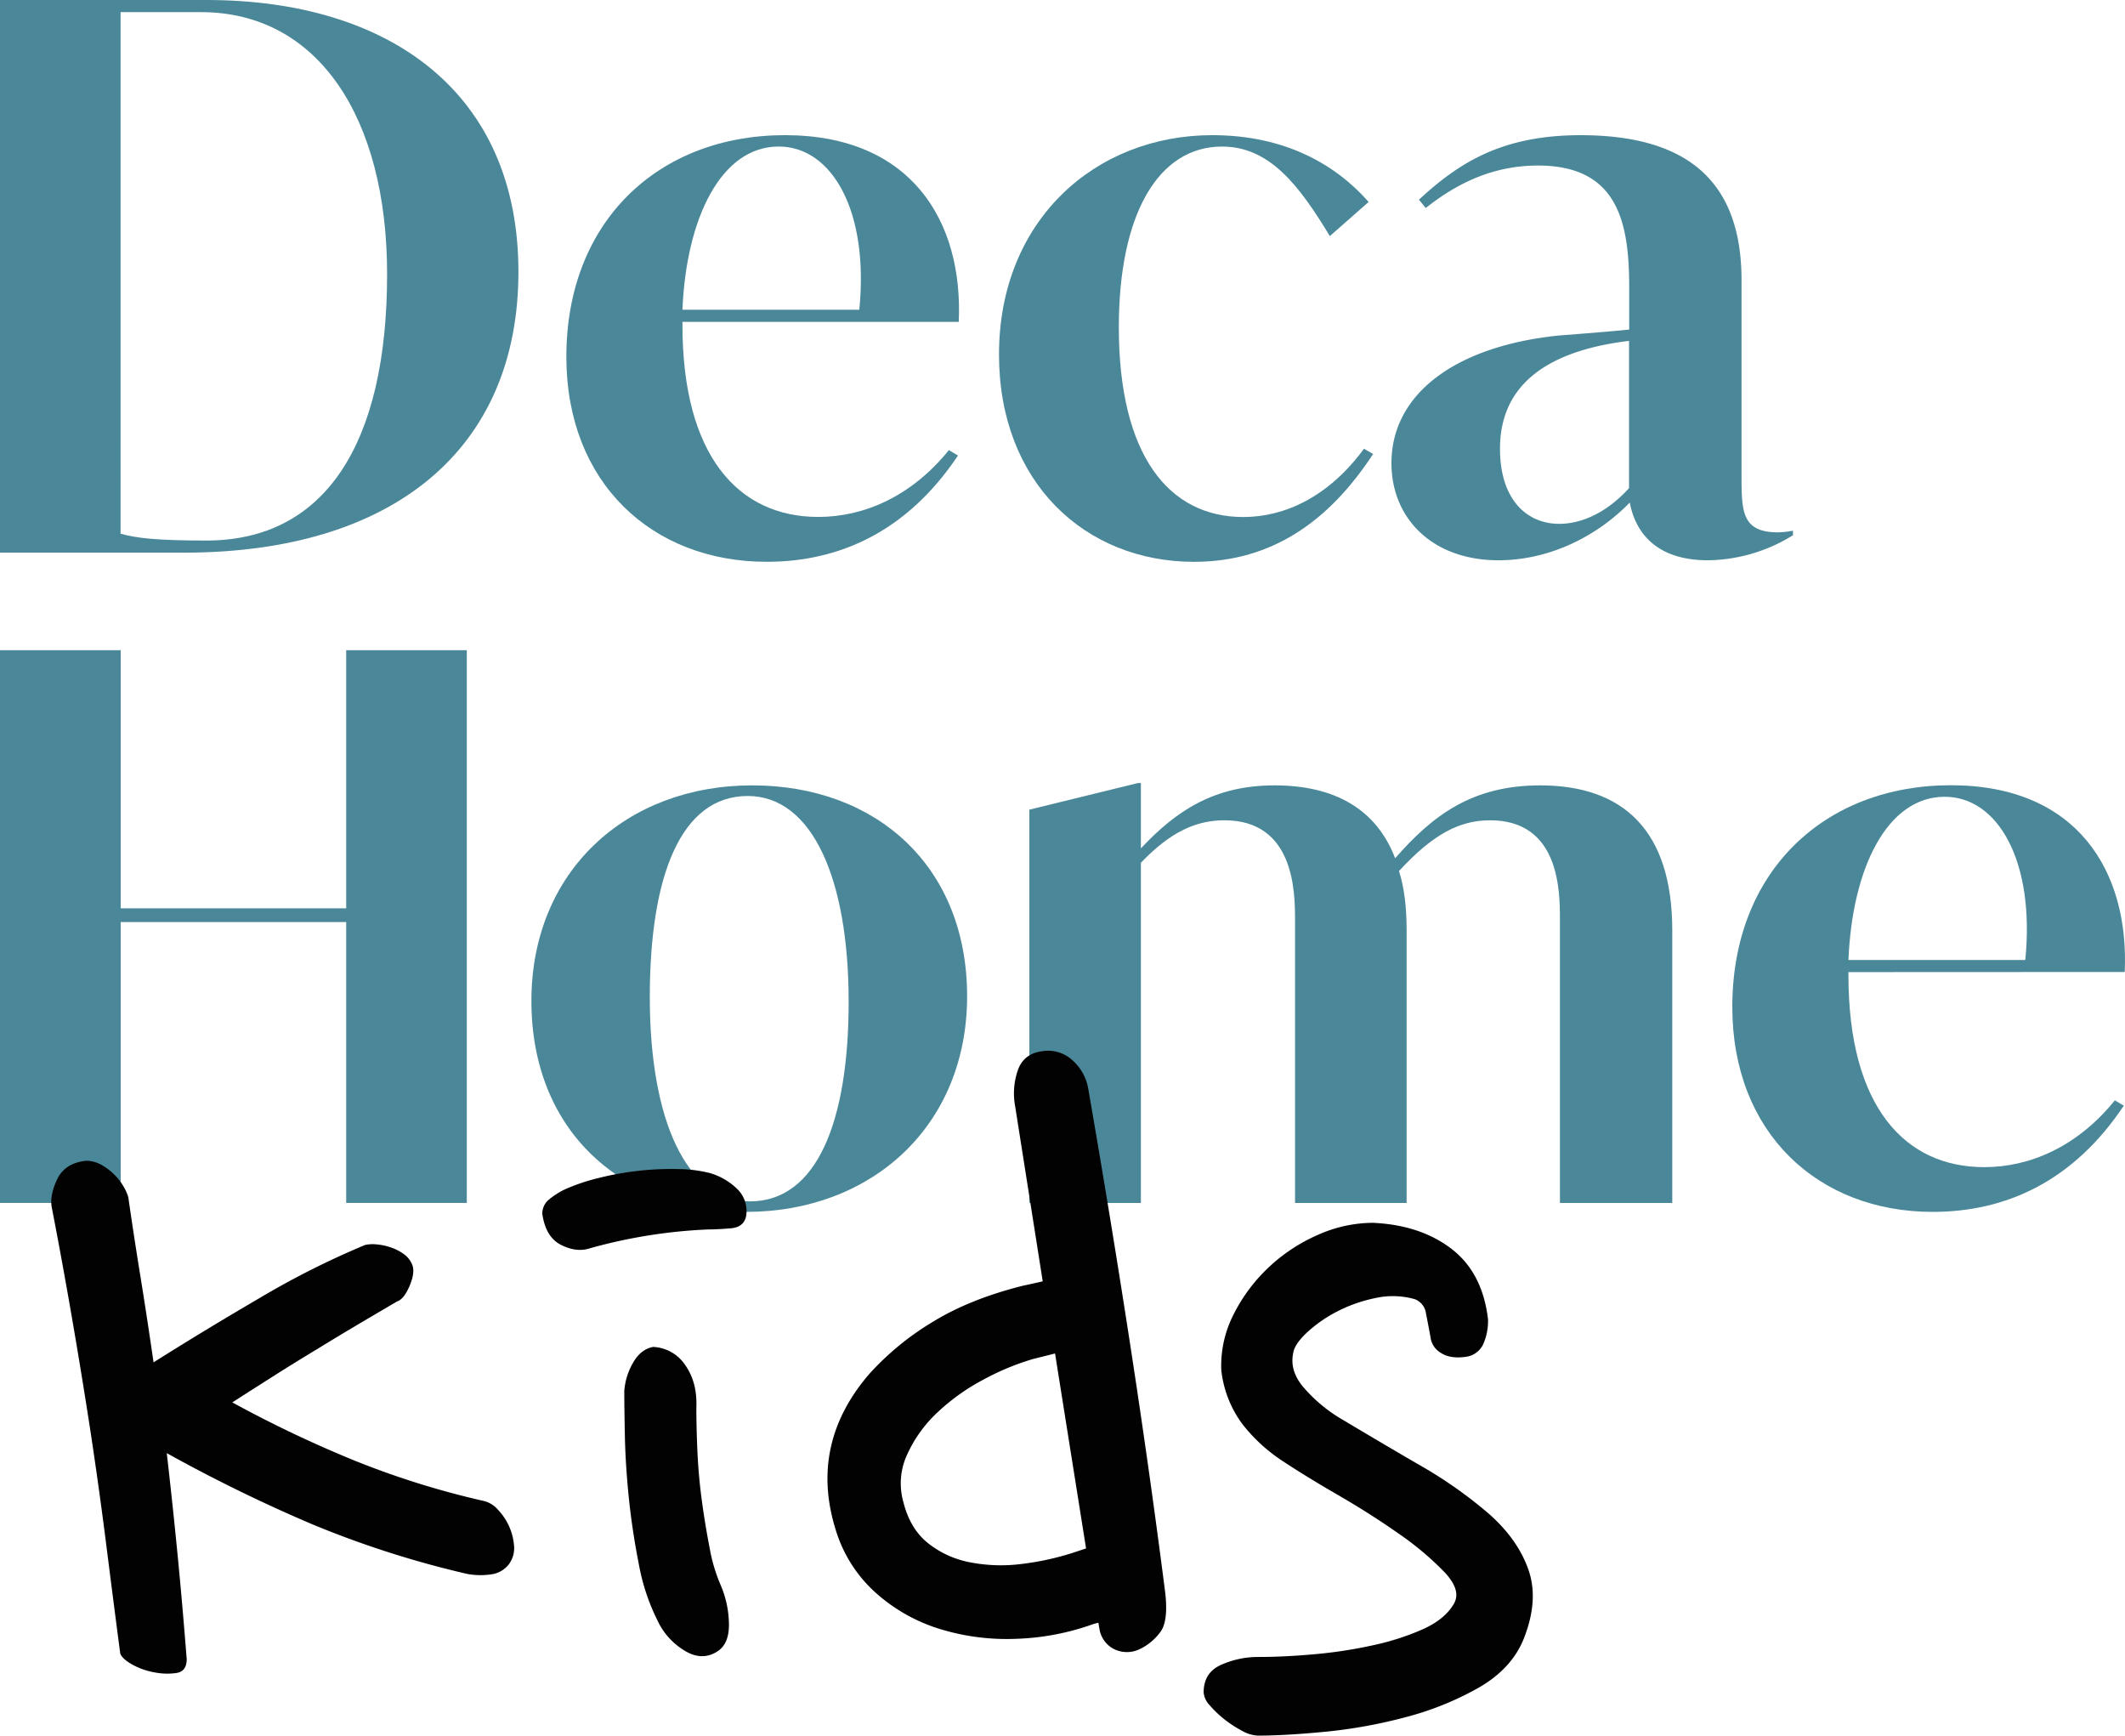
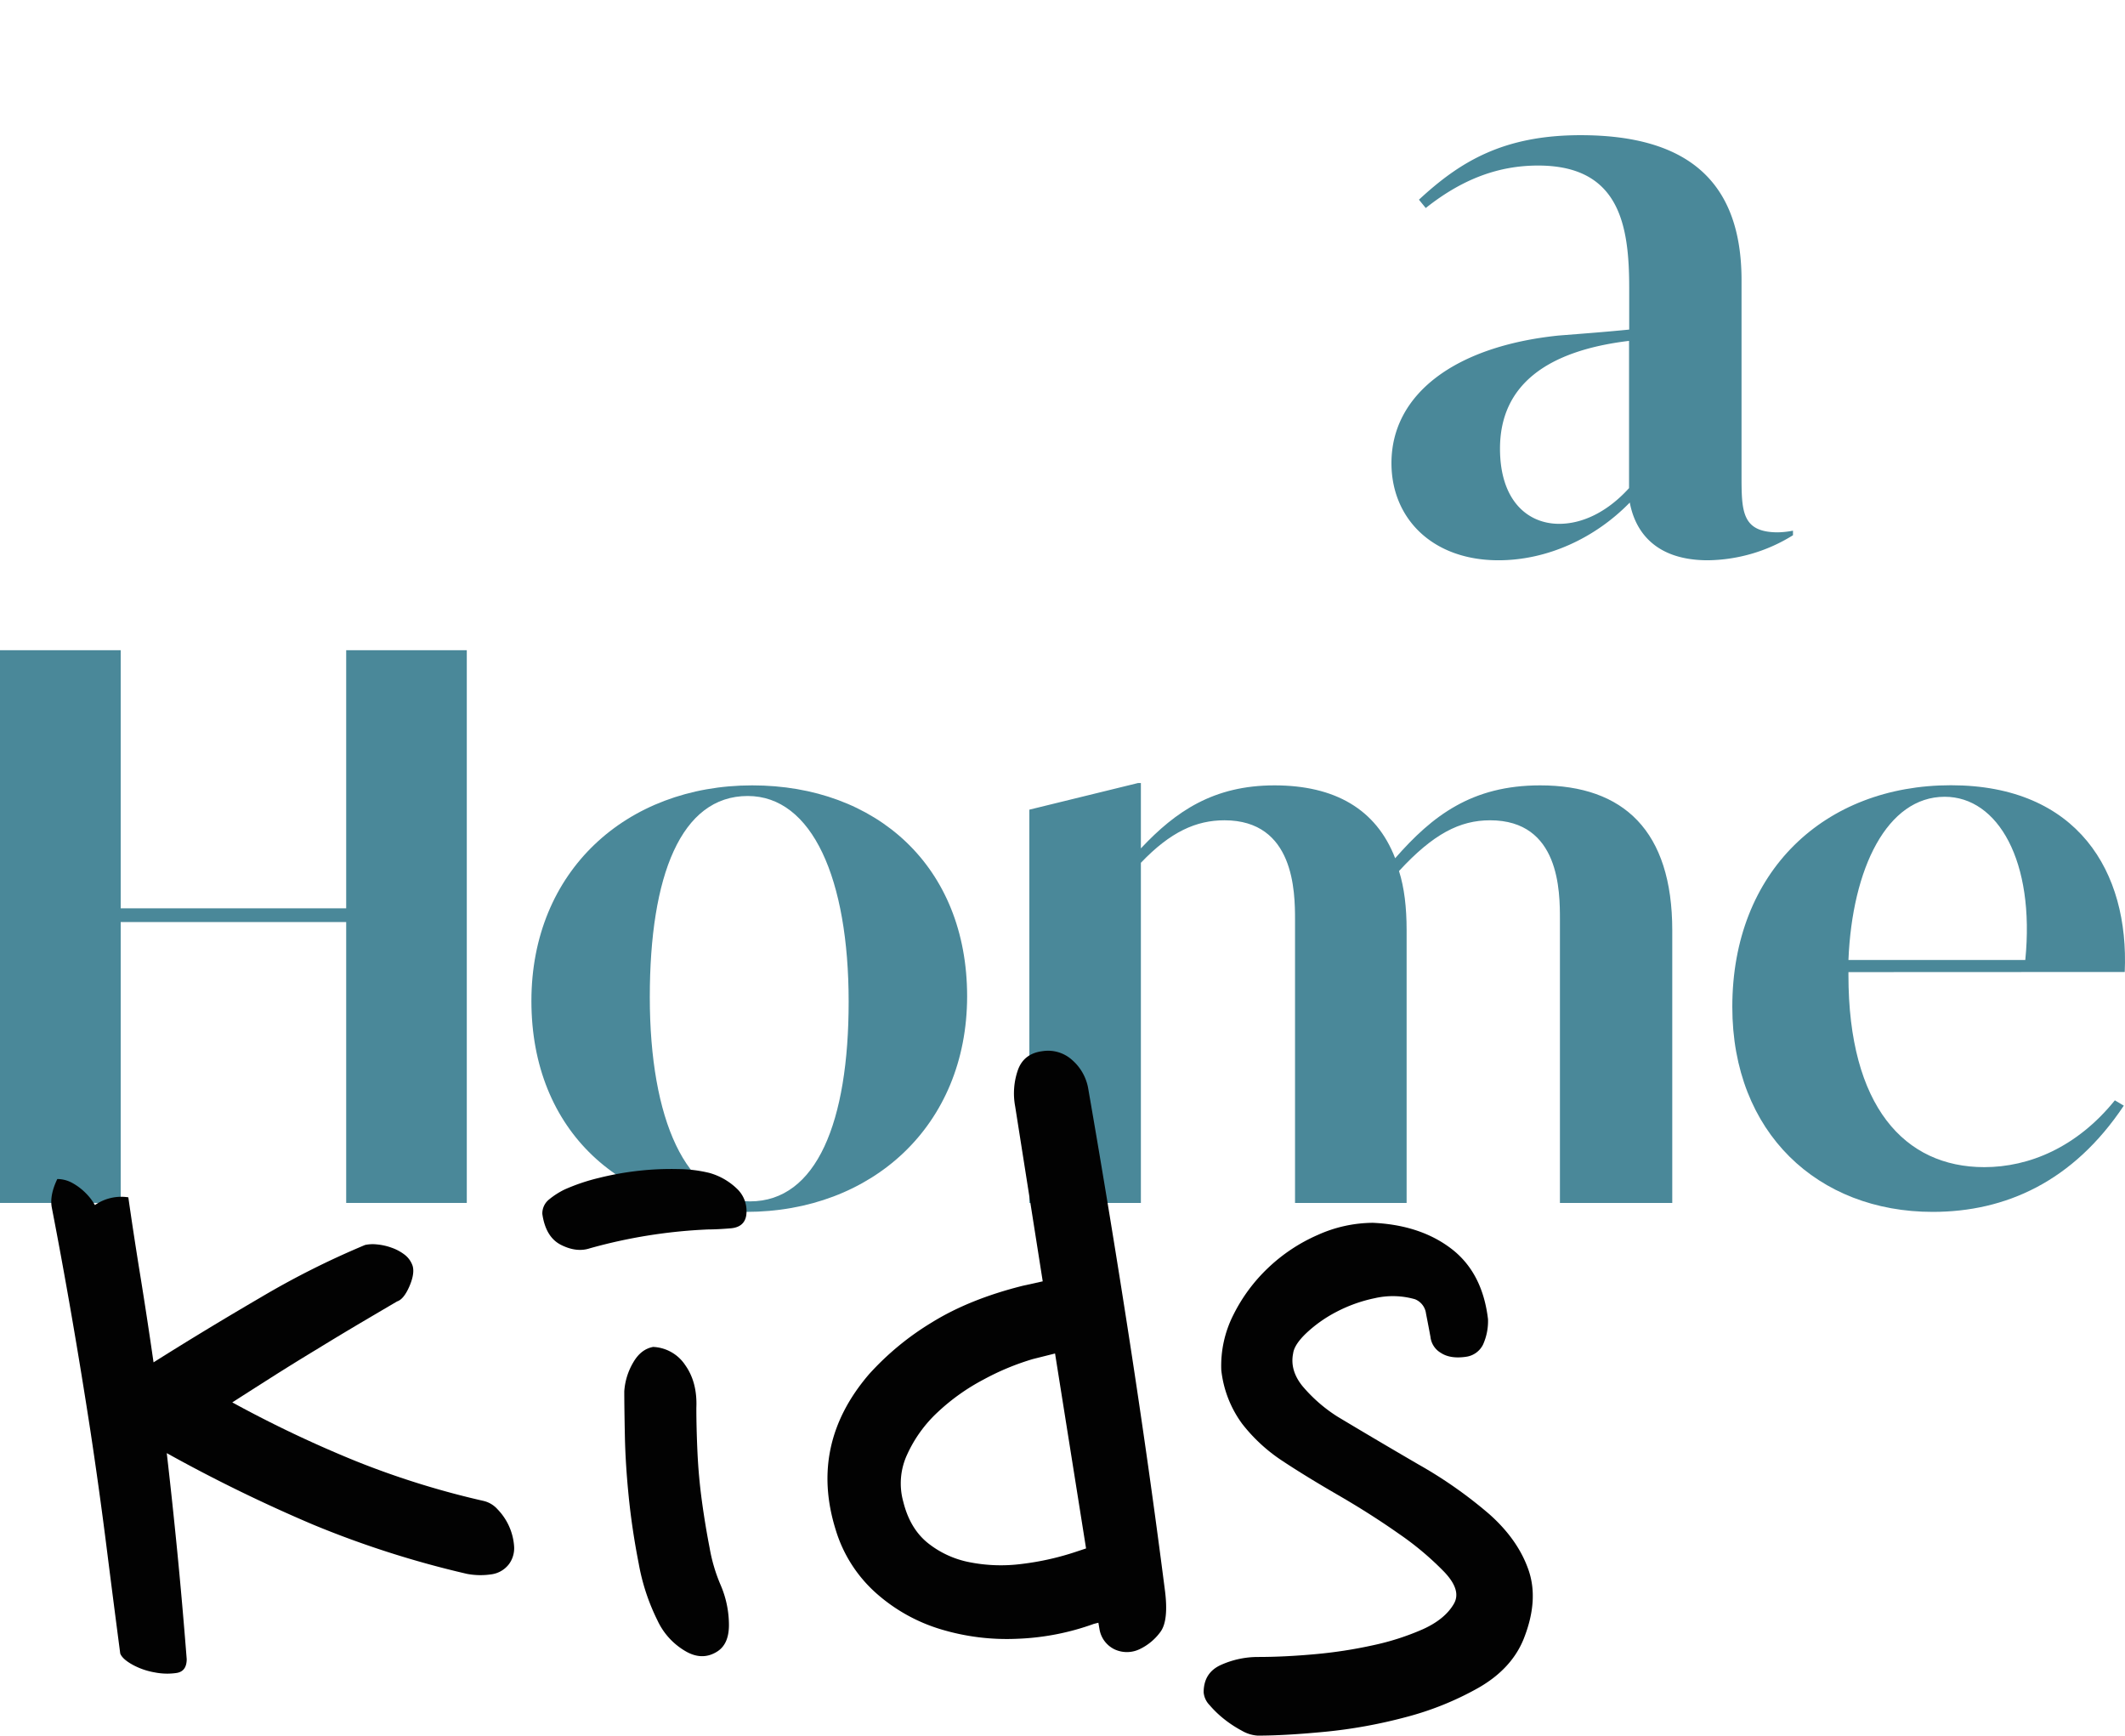
<svg xmlns="http://www.w3.org/2000/svg" viewBox="0 0 712.03 581.46">
  <defs>
    <style>.cls-1{fill:#4a8899;}.cls-2{fill:#020202;}</style>
  </defs>
  <g id="Layer_2" data-name="Layer 2">
    <g id="Layer_1-2" data-name="Layer 1">
-       <path class="cls-1" d="M173.71,91.05c0,59.51-42,94.1-112.16,94.1H0V0H69.18C130.47,0,173.71,31,173.71,91.05Zm-44,.77c0-52.39-23.15-87.75-62.31-87.75h-27V178.79c5.34,1.53,12.46,2.3,28.74,2.3C108.85,181.09,129.71,148.78,129.71,91.82Z" />
-       <path class="cls-1" d="M228.67,107.83v1c0,44,18.82,64.35,45.52,64.35,15,0,31-6.61,43.75-22.38L321,152.6c-17,25.43-39.68,35.61-64.09,35.61-38.41,0-67.14-26.46-67.14-68.67,0-45.52,31-74.26,73.24-74.26,42.47,0,59.77,29,58.24,62.55Zm0-4.06h59.26c3.3-33.07-9.16-54.68-27-54.68C241.64,49.09,229.94,73,228.67,103.77Z" />
-       <path class="cls-1" d="M334.74,118.78c0-45,32.3-73.5,71.46-73.5,24.42,0,41.46,9.91,52.39,22.38l-13,11.44c-10.42-17.29-20.34-30-36.11-30-21.36,0-34.59,22.63-34.59,60.52,0,43,16.79,63.59,41.71,63.59,13.73,0,28.48-6.61,40.44-22.89l3.05,1.78c-14.5,22.13-33.57,36.12-60,36.12C363.48,188.21,334.74,161.51,334.74,118.78Z" />
      <path class="cls-1" d="M600.78,177.78v1.53a55.1,55.1,0,0,1-28.48,8.39c-20.1,0-24.93-12.46-26.2-19.34-11.7,12-27.72,19.34-44,19.34-22.13,0-35.86-14-35.86-32.55,0-23.16,21.37-39.17,56-42.74,9.67-.76,16.28-1.26,23.66-2v-14c0-21.12-3.31-40.95-30.52-40.95-13,0-25.18,4.32-37.65,14.23l-2.28-2.79c13.73-12.72,28.23-21.61,54.17-21.61,35.86,0,53.92,15.51,53.92,48.57V159c0,12.21,0,19.34,12.2,19.34A28.92,28.92,0,0,0,600.78,177.78Zm-54.93-14.25V114.2c-27.47,3.3-43.24,14.75-43.24,36.11,0,17.29,9.16,25.18,19.84,25.18C529.82,175.49,538.22,171.92,545.85,163.53Z" />
      <path class="cls-1" d="M156.41,217.83V403H116v-94.1H40.44V403H0V217.83H40.44V304.3H116V217.83Z" />
      <path class="cls-1" d="M178.06,335.34c0-43.49,31.78-72.23,74-72.23,41.45,0,72,27,72,70.7C324,377.3,292,406,250,406,208.57,406,178.06,379.08,178.06,335.34Zm106.3.25c0-41.2-12.21-68.92-33.82-68.92-22.38,0-32.81,26.7-32.81,67.39,0,40.95,12.21,68.42,33.57,68.42C273.68,402.48,284.36,375.78,284.36,335.59Z" />
      <path class="cls-1" d="M560.33,311.68V403H522.69V308.12c0-9.41,0-33.31-23.4-33.31-10.17,0-19.07,4.57-30.52,17,1.78,5.59,2.55,12.21,2.55,19.83V403H433.93V308.12c0-9.41-.25-33.31-23.65-33.31-9.41,0-18.06,3.81-28,14.24V403H344.91V271.25l36.37-8.91h1v21.88c11.7-12.47,24.42-21.11,44.76-21.11,20.1,0,34.08,7.88,40.44,24.41,12.46-14.24,25.69-24.41,48.57-24.41C544.05,263.11,560.33,278.36,560.33,311.68Z" />
      <path class="cls-1" d="M619.36,325.67v1c0,44,18.82,64.34,45.52,64.34,15,0,31-6.61,43.75-22.38l3,1.78C694.64,395.87,672,406,647.59,406c-38.4,0-67.14-26.46-67.14-68.67,0-45.52,31-74.26,73.24-74.26,42.48,0,59.77,29,58.25,62.56Zm0-4.06h59.26c3.3-33.07-9.16-54.68-27-54.68C632.33,266.93,620.63,290.83,619.36,321.61Z" />
-       <path class="cls-2" d="M43,401.12Q44.8,413.73,47,427.28t4.45,29.13q17.07-10.77,35.81-21.71a281.8,281.8,0,0,1,35.07-17.62,12.53,12.53,0,0,1,3.89-.19,19.89,19.89,0,0,1,5,1.11,15.6,15.6,0,0,1,4.45,2.41,7.93,7.93,0,0,1,2.6,3.71q.74,2.61-1.11,6.87c-1.24,2.84-2.6,4.52-4.09,5q-4.44,2.6-11.68,6.87T106.21,452q-8,4.83-15.58,9.65t-12.8,8.17a400.15,400.15,0,0,0,41.37,19.66,283.91,283.91,0,0,0,42.86,13.36,9,9,0,0,1,4.64,2.78A19.78,19.78,0,0,1,172.26,518a9,9,0,0,1-1.66,5.93,8.91,8.91,0,0,1-6.13,3.52,24.31,24.31,0,0,1-8-.18,327.18,327.18,0,0,1-51.59-16.51,515.7,515.7,0,0,1-49-23.94q1.85,16,3.52,33t3.16,36c0,2.73-1.12,4.27-3.35,4.64a21.53,21.53,0,0,1-7.42-.19,23.83,23.83,0,0,1-7.42-2.59c-2.22-1.24-3.59-2.47-4.08-3.72q-2.24-17.06-4.63-36T30.33,479.6q-3-19.49-6.3-38.59t-6.69-36.55q-.73-4.08,1.86-9.47c1.73-3.58,4.94-5.61,9.65-6.12a10.54,10.54,0,0,1,5,1.3,19.64,19.64,0,0,1,4.45,3.34,18.54,18.54,0,0,1,3.15,4.08A15.52,15.52,0,0,1,43,401.12Z" />
+       <path class="cls-2" d="M43,401.12Q44.8,413.73,47,427.28t4.45,29.13q17.07-10.77,35.81-21.71a281.8,281.8,0,0,1,35.07-17.62,12.53,12.53,0,0,1,3.89-.19,19.89,19.89,0,0,1,5,1.11,15.6,15.6,0,0,1,4.45,2.41,7.93,7.93,0,0,1,2.6,3.71q.74,2.61-1.11,6.87c-1.24,2.84-2.6,4.52-4.09,5q-4.44,2.6-11.68,6.87T106.21,452q-8,4.83-15.58,9.65t-12.8,8.17a400.15,400.15,0,0,0,41.37,19.66,283.91,283.91,0,0,0,42.86,13.36,9,9,0,0,1,4.64,2.78A19.78,19.78,0,0,1,172.26,518a9,9,0,0,1-1.66,5.93,8.91,8.91,0,0,1-6.13,3.52,24.31,24.31,0,0,1-8-.18,327.18,327.18,0,0,1-51.59-16.51,515.7,515.7,0,0,1-49-23.94q1.85,16,3.52,33t3.16,36c0,2.73-1.12,4.27-3.35,4.64a21.53,21.53,0,0,1-7.42-.19,23.83,23.83,0,0,1-7.42-2.59c-2.22-1.24-3.59-2.47-4.08-3.72q-2.24-17.06-4.63-36T30.33,479.6q-3-19.49-6.3-38.59t-6.69-36.55q-.73-4.08,1.86-9.47a10.54,10.54,0,0,1,5,1.3,19.64,19.64,0,0,1,4.45,3.34,18.54,18.54,0,0,1,3.15,4.08A15.52,15.52,0,0,1,43,401.12Z" />
      <path class="cls-2" d="M250,407.43c-.5,2.47-2.23,3.84-5.2,4.08s-5.44.37-7.42.37a173.92,173.92,0,0,0-39.7,6.31q-4.45,1.49-9.65-1.11c-3.47-1.73-5.56-5.2-6.31-10.4a6,6,0,0,1,2.23-4.82,26.47,26.47,0,0,1,5.19-3.34,65.84,65.84,0,0,1,11.5-3.89,100.13,100.13,0,0,1,13.55-2.42,97.56,97.56,0,0,1,13.17-.55,45.44,45.44,0,0,1,10.39,1.3,21.78,21.78,0,0,1,9.47,5.56A10.26,10.26,0,0,1,250,407.43ZM241.46,531a33.9,33.9,0,0,1,2.78,12.8q.19,6.87-3.89,9.47-5.21,3.33-11.13-.38a23.17,23.17,0,0,1-8.91-10,70.45,70.45,0,0,1-6.3-19.11q-2.23-11.31-3.35-22.44t-1.29-20.78q-.19-9.64-.19-14.48a21.83,21.83,0,0,1,3-9.64c1.73-3,3.95-4.7,6.68-5.2a13.62,13.62,0,0,1,10.76,6.12q4.08,5.76,3.71,14.29c0,4.45.12,9.41.37,14.84s.74,10.89,1.48,16.33,1.61,10.7,2.6,15.77A55.53,55.53,0,0,0,241.46,531Z" />
      <path class="cls-2" d="M340.16,370.69a23.74,23.74,0,0,1,.92-12.24q2-5.56,8.35-6.31a12,12,0,0,1,9.84,3,16.37,16.37,0,0,1,5.38,9.64q7.41,42.67,13.91,84.79t11.69,82.56q1.49,10.77-1.48,14.66a18.39,18.39,0,0,1-7,5.75,9.83,9.83,0,0,1-8.35,0,9.16,9.16,0,0,1-5-6.67l-.38-2.23-1.48.37a84.33,84.33,0,0,1-25.6,5,76.5,76.5,0,0,1-25.6-3.14,57.6,57.6,0,0,1-21.71-12.07A46.3,46.3,0,0,1,280,512.44q-8.9-28.58,11.14-52a93.38,93.38,0,0,1,21.15-17.44q12.6-7.79,30.42-12.25l6.68-1.48ZM302.68,503.16q2.22,8.91,8.16,13.73a32.13,32.13,0,0,0,14.1,6.49,54.21,54.21,0,0,0,17.44.56,91.74,91.74,0,0,0,18.18-4.08l3.35-1.11-10.39-65.31-7.42,1.86a85.15,85.15,0,0,0-16.52,6.86,70,70,0,0,0-15.39,10.95A44.38,44.38,0,0,0,304,487.21,22.91,22.91,0,0,0,302.68,503.16Z" />
      <path class="cls-2" d="M479.31,447.88c-.5-2.73-1-5.32-1.49-7.8a5.94,5.94,0,0,0-3.71-4.82,27,27,0,0,0-13.36-.37,49.37,49.37,0,0,0-13,4.63,44.81,44.81,0,0,0-10,7.06c-2.73,2.59-4.21,4.88-4.46,6.86q-1.11,5.56,3,10.76a50.9,50.9,0,0,0,11.87,10.39q13,7.8,27.09,16A147.82,147.82,0,0,1,499,507.24q9.64,8.55,13.17,18.74t-1.67,23.19q-4.08,10-15.21,16.33a101.74,101.74,0,0,1-24.49,9.83,167.76,167.76,0,0,1-26.71,4.83q-13.37,1.29-22.64,1.3a12.06,12.06,0,0,1-5.38-1.67,39,39,0,0,1-5.94-3.9,35.05,35.05,0,0,1-4.82-4.64,7,7,0,0,1-2-4.27q0-6.68,5.94-9.27a30.21,30.21,0,0,1,12.24-2.6q8.91,0,19.11-.93a153.59,153.59,0,0,0,19.48-3,85.24,85.24,0,0,0,16.7-5.37q7.41-3.35,10.39-8.54c1.72-3,.68-6.49-3.16-10.57a99.79,99.79,0,0,0-15.21-12.81q-9.47-6.67-20.41-13t-18.74-11.5A56,56,0,0,1,416.22,477a37.16,37.16,0,0,1-7-18,37.64,37.64,0,0,1,4.08-18.56A56,56,0,0,1,425,424.68a57.31,57.31,0,0,1,16.51-10.94A45.54,45.54,0,0,1,460,409.66q15.94.73,26.34,8.71t12.25,23.56a19.1,19.1,0,0,1-1.67,8.54,7.48,7.48,0,0,1-5.75,4.08q-5.21.75-8.35-1.3A7.11,7.11,0,0,1,479.31,447.88Z" />
    </g>
  </g>
</svg>